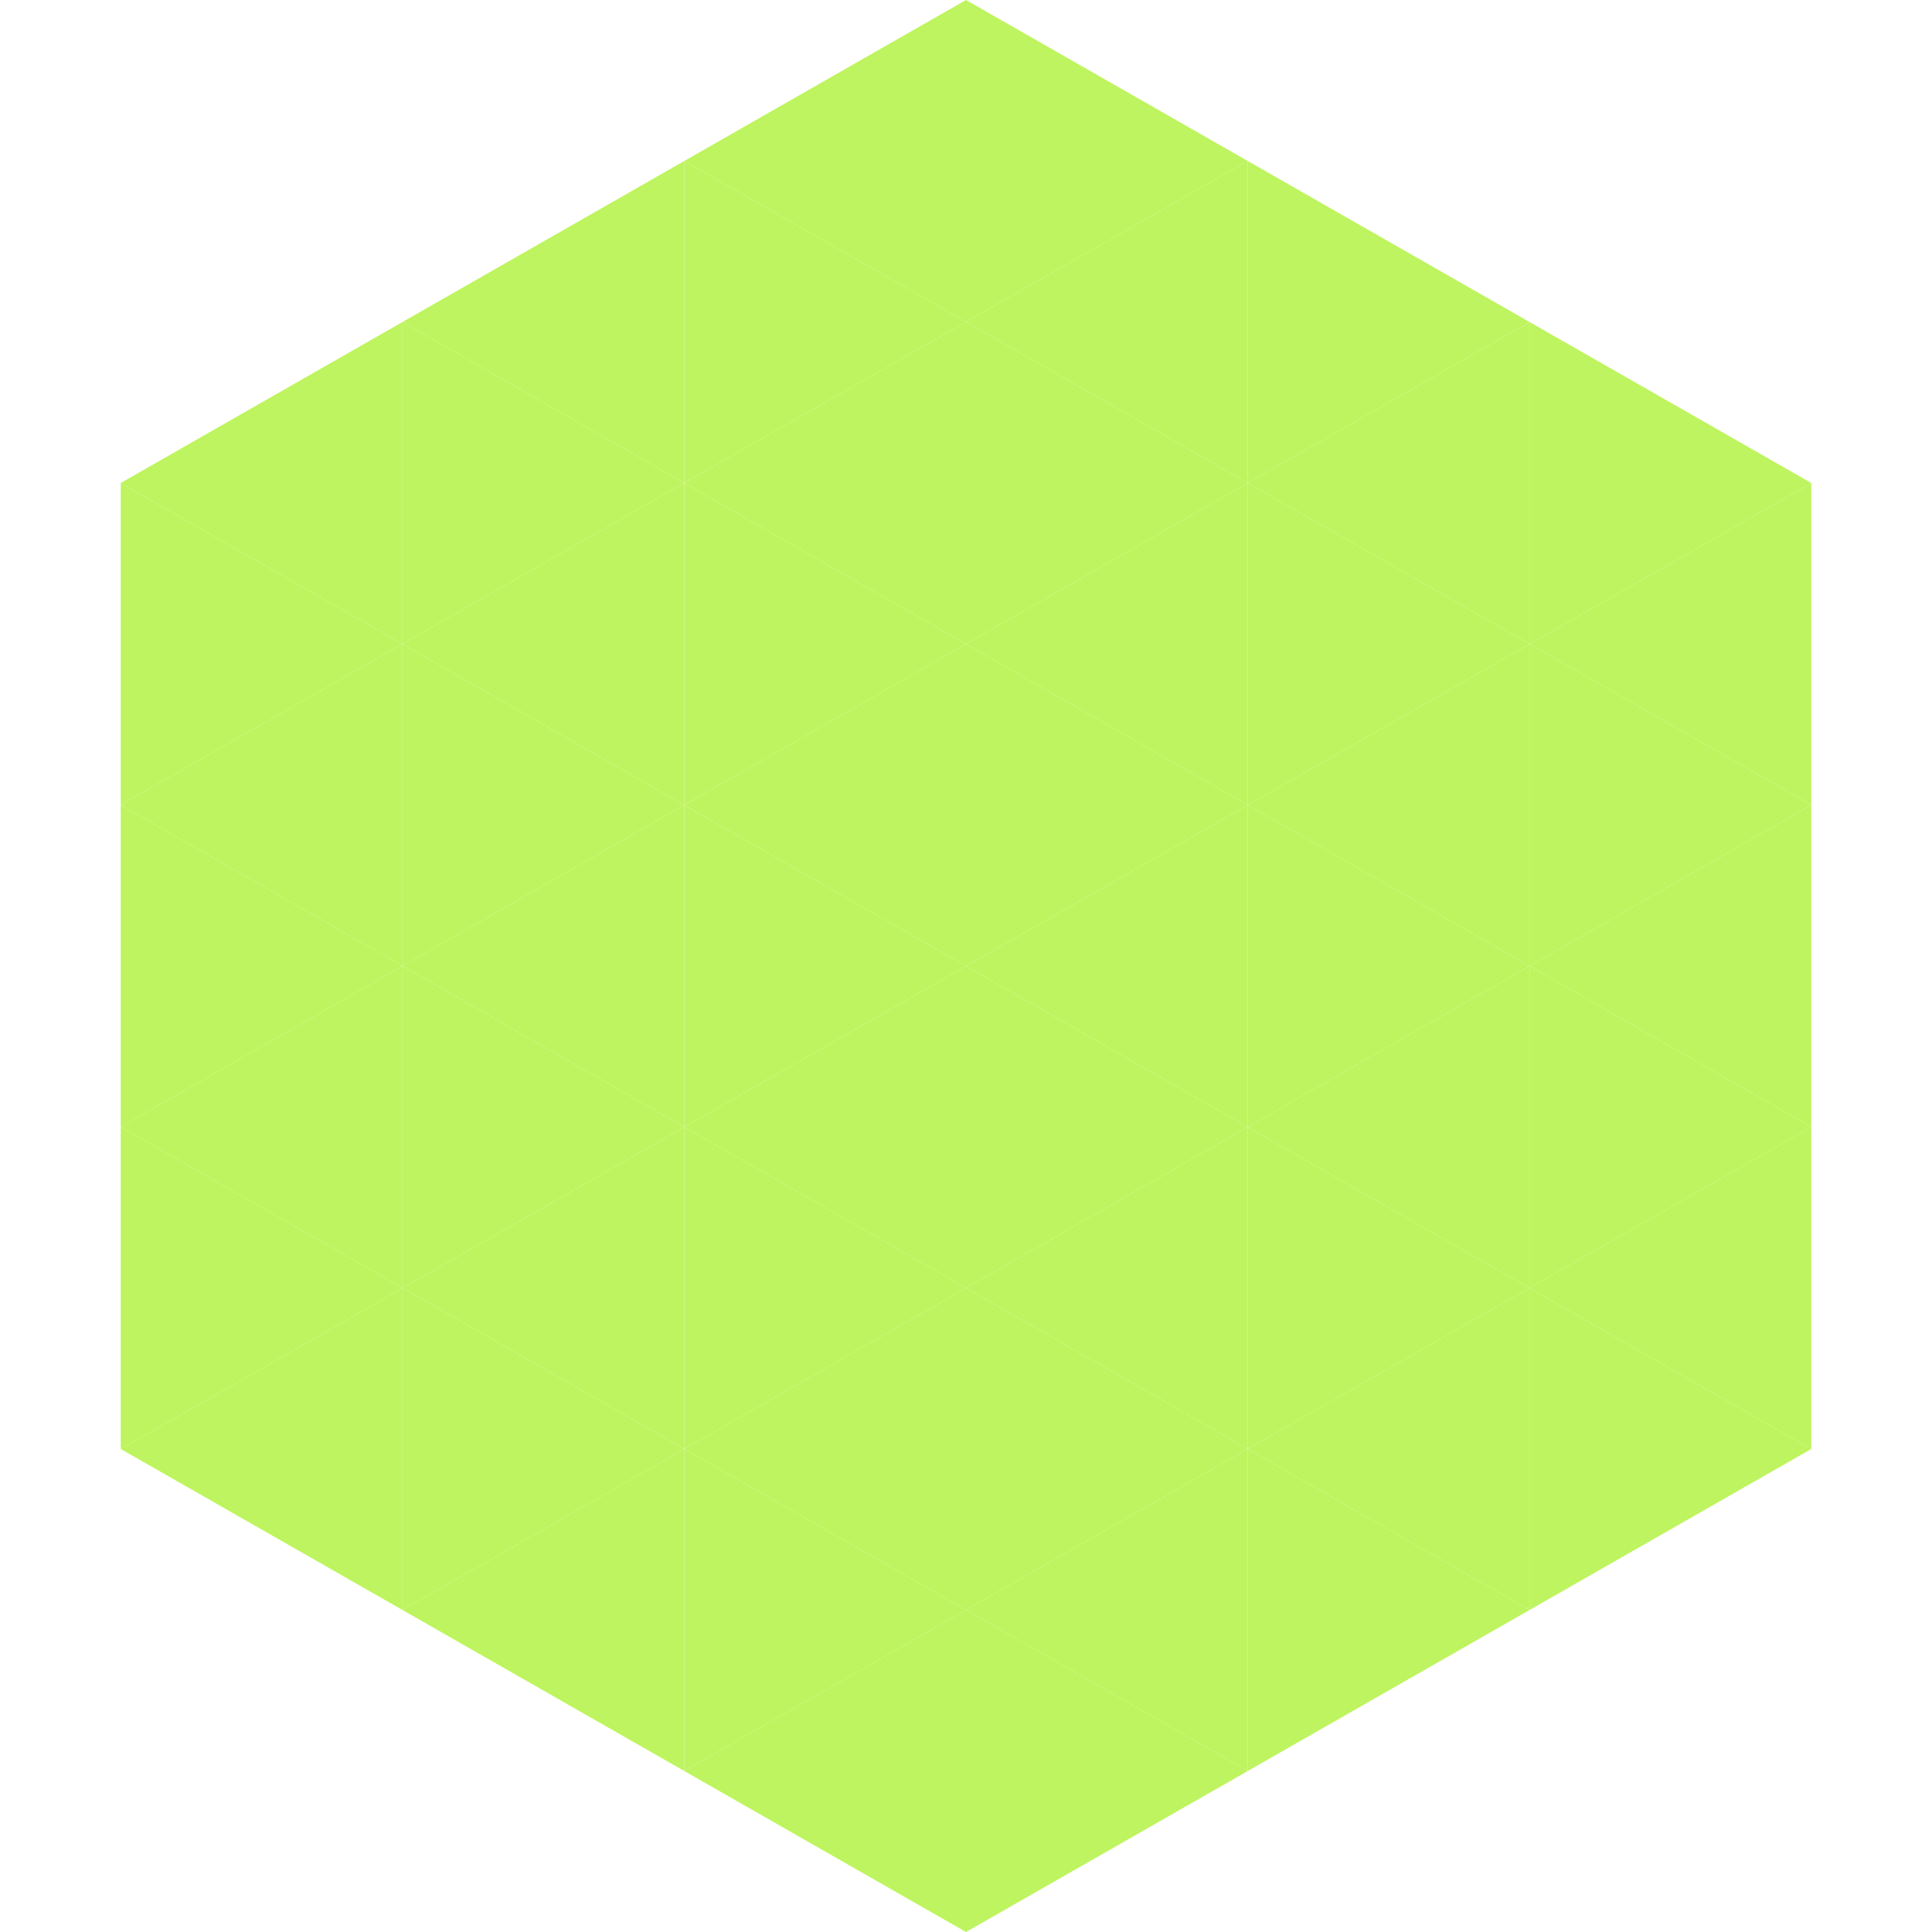
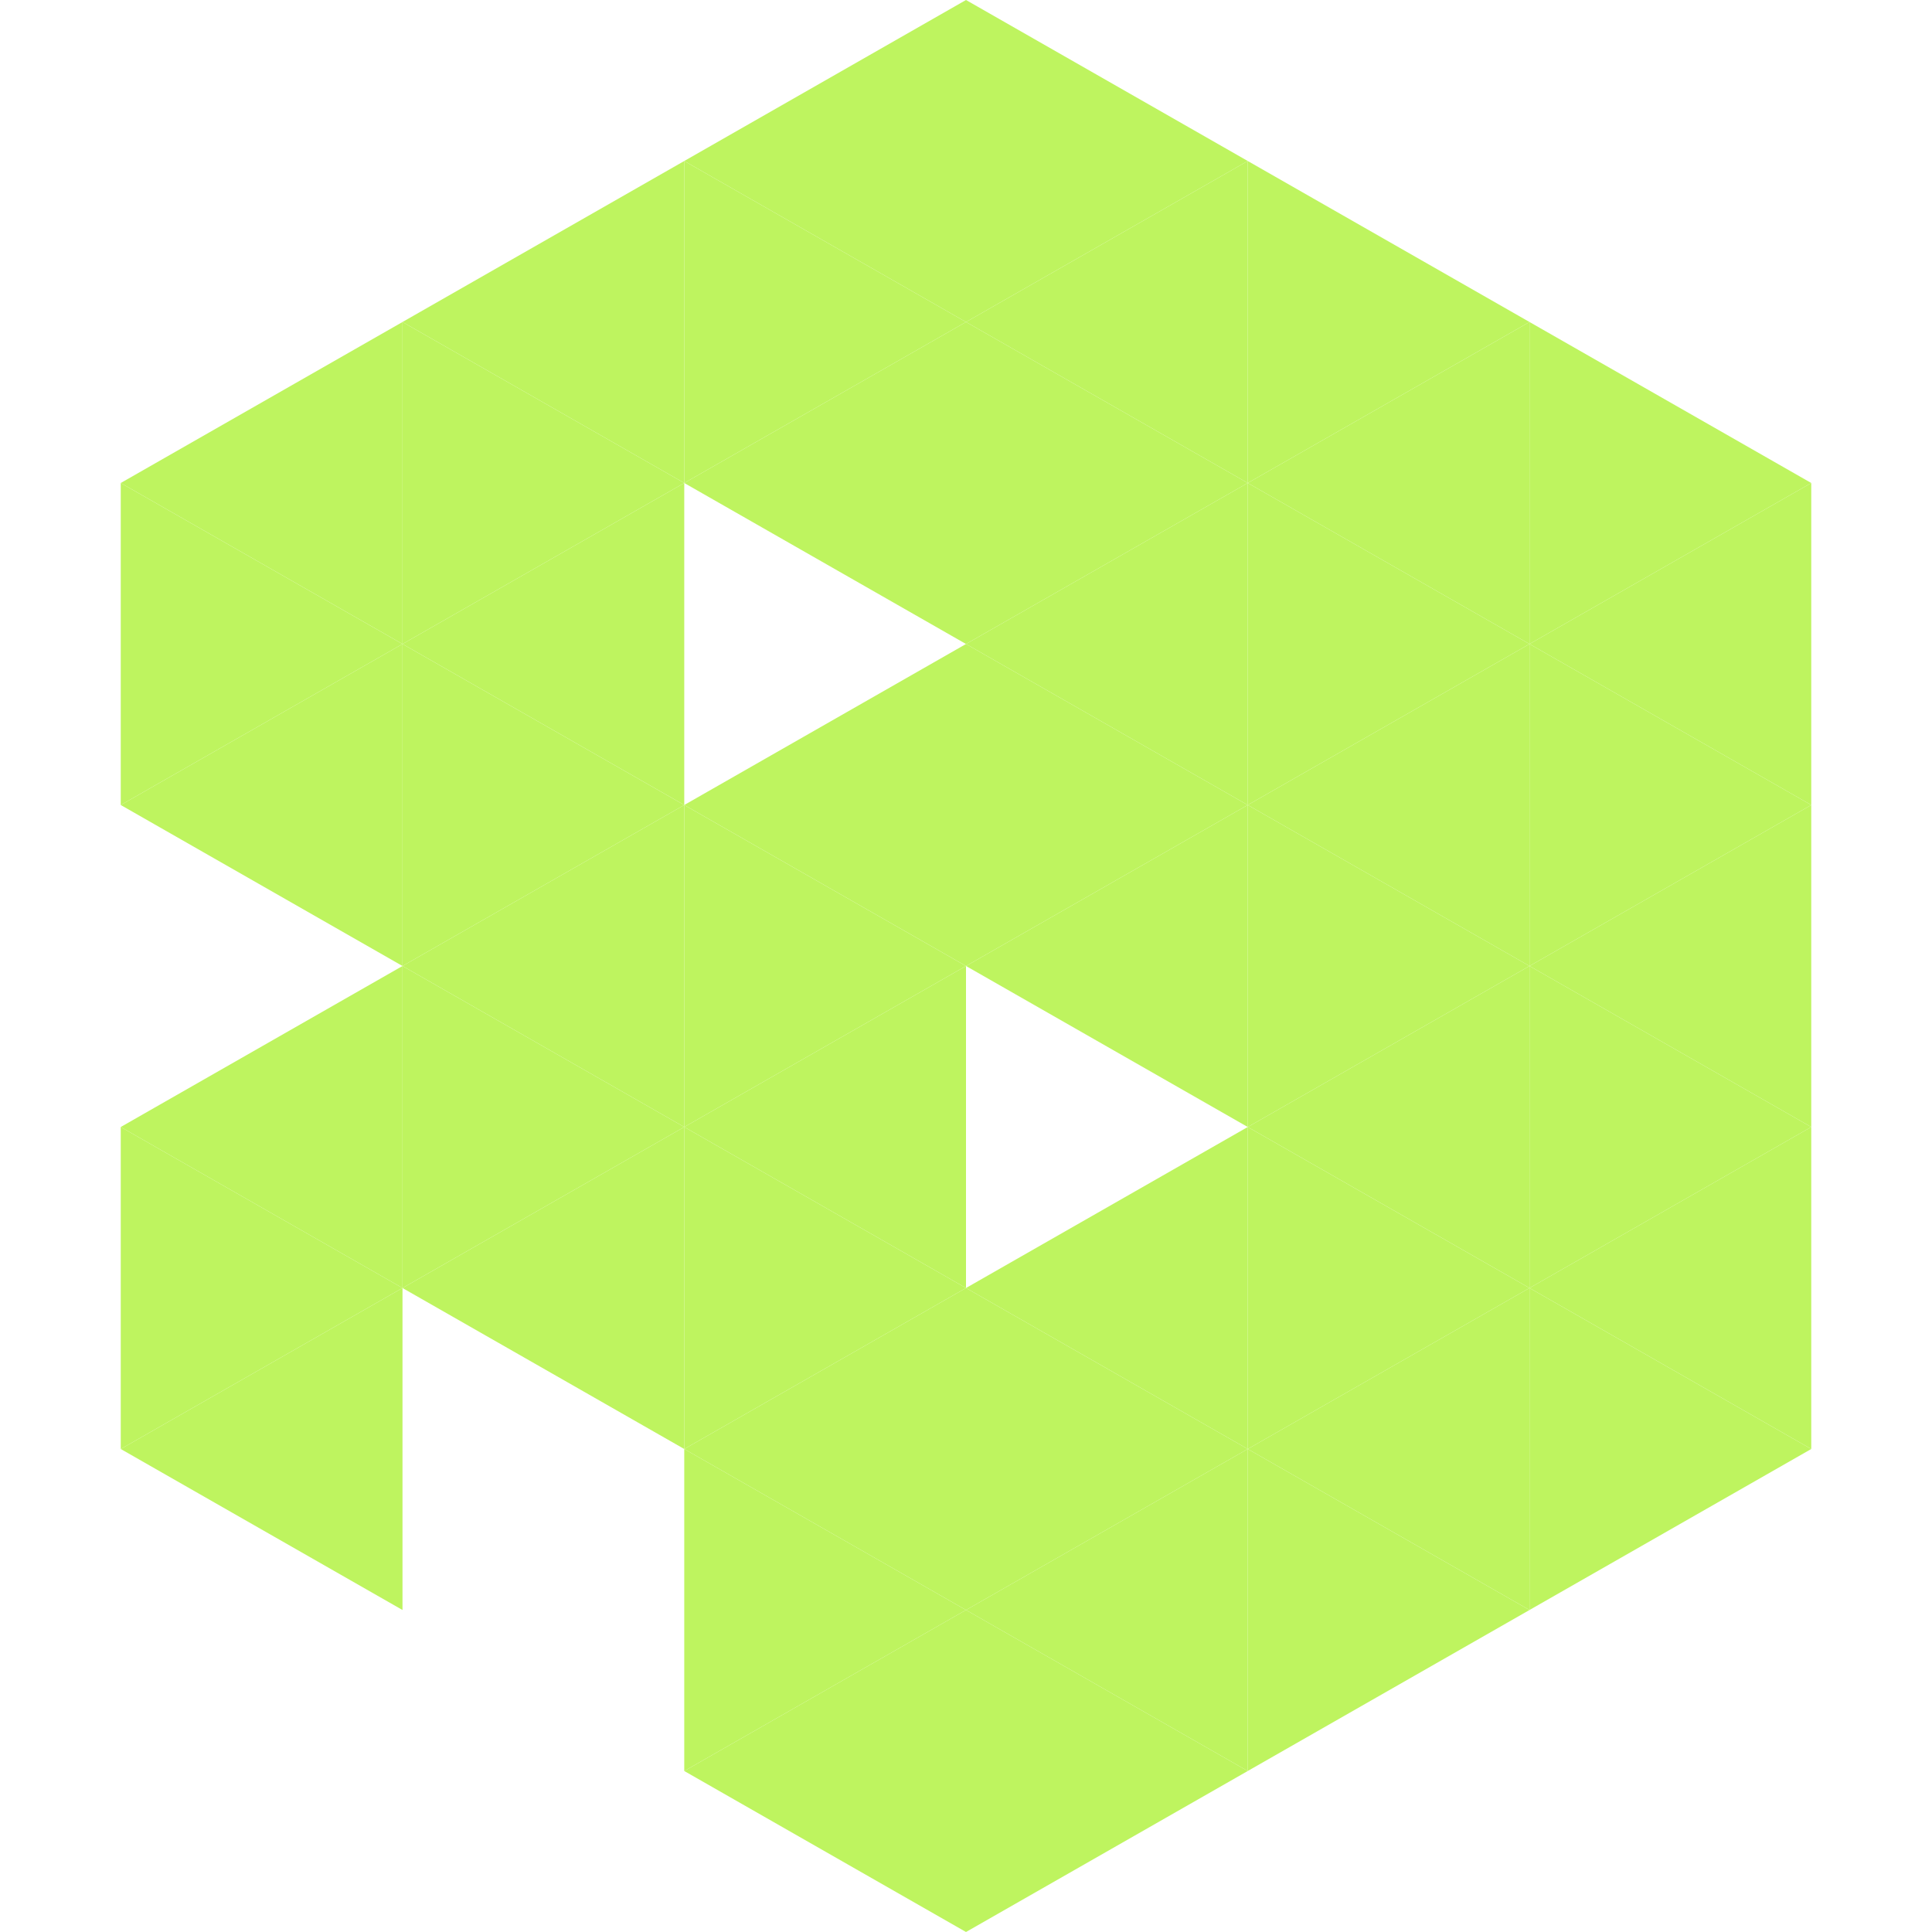
<svg xmlns="http://www.w3.org/2000/svg" width="240" height="240">
  <polygon points="50,40 15,60 50,80" style="fill:rgb(190,244,95)" />
  <polygon points="190,40 225,60 190,80" style="fill:rgb(190,244,95)" />
  <polygon points="15,60 50,80 15,100" style="fill:rgb(190,244,95)" />
  <polygon points="225,60 190,80 225,100" style="fill:rgb(190,244,95)" />
  <polygon points="50,80 15,100 50,120" style="fill:rgb(190,244,95)" />
  <polygon points="190,80 225,100 190,120" style="fill:rgb(190,244,95)" />
-   <polygon points="15,100 50,120 15,140" style="fill:rgb(190,244,95)" />
  <polygon points="225,100 190,120 225,140" style="fill:rgb(190,244,95)" />
  <polygon points="50,120 15,140 50,160" style="fill:rgb(190,244,95)" />
  <polygon points="190,120 225,140 190,160" style="fill:rgb(190,244,95)" />
  <polygon points="15,140 50,160 15,180" style="fill:rgb(190,244,95)" />
  <polygon points="225,140 190,160 225,180" style="fill:rgb(190,244,95)" />
  <polygon points="50,160 15,180 50,200" style="fill:rgb(190,244,95)" />
  <polygon points="190,160 225,180 190,200" style="fill:rgb(190,244,95)" />
  <polygon points="15,180 50,200 15,220" style="fill:rgb(255,255,255); fill-opacity:0" />
  <polygon points="225,180 190,200 225,220" style="fill:rgb(255,255,255); fill-opacity:0" />
  <polygon points="50,0 85,20 50,40" style="fill:rgb(255,255,255); fill-opacity:0" />
  <polygon points="190,0 155,20 190,40" style="fill:rgb(255,255,255); fill-opacity:0" />
  <polygon points="85,20 50,40 85,60" style="fill:rgb(190,244,95)" />
  <polygon points="155,20 190,40 155,60" style="fill:rgb(190,244,95)" />
  <polygon points="50,40 85,60 50,80" style="fill:rgb(190,244,95)" />
  <polygon points="190,40 155,60 190,80" style="fill:rgb(190,244,95)" />
  <polygon points="85,60 50,80 85,100" style="fill:rgb(190,244,95)" />
  <polygon points="155,60 190,80 155,100" style="fill:rgb(190,244,95)" />
  <polygon points="50,80 85,100 50,120" style="fill:rgb(190,244,95)" />
  <polygon points="190,80 155,100 190,120" style="fill:rgb(190,244,95)" />
  <polygon points="85,100 50,120 85,140" style="fill:rgb(190,244,95)" />
  <polygon points="155,100 190,120 155,140" style="fill:rgb(190,244,95)" />
  <polygon points="50,120 85,140 50,160" style="fill:rgb(190,244,95)" />
  <polygon points="190,120 155,140 190,160" style="fill:rgb(190,244,95)" />
  <polygon points="85,140 50,160 85,180" style="fill:rgb(190,244,95)" />
  <polygon points="155,140 190,160 155,180" style="fill:rgb(190,244,95)" />
-   <polygon points="50,160 85,180 50,200" style="fill:rgb(190,244,95)" />
  <polygon points="190,160 155,180 190,200" style="fill:rgb(190,244,95)" />
-   <polygon points="85,180 50,200 85,220" style="fill:rgb(190,244,95)" />
  <polygon points="155,180 190,200 155,220" style="fill:rgb(190,244,95)" />
  <polygon points="120,0 85,20 120,40" style="fill:rgb(190,244,95)" />
  <polygon points="120,0 155,20 120,40" style="fill:rgb(190,244,95)" />
  <polygon points="85,20 120,40 85,60" style="fill:rgb(190,244,95)" />
  <polygon points="155,20 120,40 155,60" style="fill:rgb(190,244,95)" />
  <polygon points="120,40 85,60 120,80" style="fill:rgb(190,244,95)" />
  <polygon points="120,40 155,60 120,80" style="fill:rgb(190,244,95)" />
-   <polygon points="85,60 120,80 85,100" style="fill:rgb(190,244,95)" />
  <polygon points="155,60 120,80 155,100" style="fill:rgb(190,244,95)" />
  <polygon points="120,80 85,100 120,120" style="fill:rgb(190,244,95)" />
  <polygon points="120,80 155,100 120,120" style="fill:rgb(190,244,95)" />
  <polygon points="85,100 120,120 85,140" style="fill:rgb(190,244,95)" />
  <polygon points="155,100 120,120 155,140" style="fill:rgb(190,244,95)" />
  <polygon points="120,120 85,140 120,160" style="fill:rgb(190,244,95)" />
-   <polygon points="120,120 155,140 120,160" style="fill:rgb(190,244,95)" />
  <polygon points="85,140 120,160 85,180" style="fill:rgb(190,244,95)" />
  <polygon points="155,140 120,160 155,180" style="fill:rgb(190,244,95)" />
  <polygon points="120,160 85,180 120,200" style="fill:rgb(190,244,95)" />
  <polygon points="120,160 155,180 120,200" style="fill:rgb(190,244,95)" />
  <polygon points="85,180 120,200 85,220" style="fill:rgb(190,244,95)" />
  <polygon points="155,180 120,200 155,220" style="fill:rgb(190,244,95)" />
  <polygon points="120,200 85,220 120,240" style="fill:rgb(190,244,95)" />
  <polygon points="120,200 155,220 120,240" style="fill:rgb(190,244,95)" />
  <polygon points="85,220 120,240 85,260" style="fill:rgb(255,255,255); fill-opacity:0" />
  <polygon points="155,220 120,240 155,260" style="fill:rgb(255,255,255); fill-opacity:0" />
</svg>